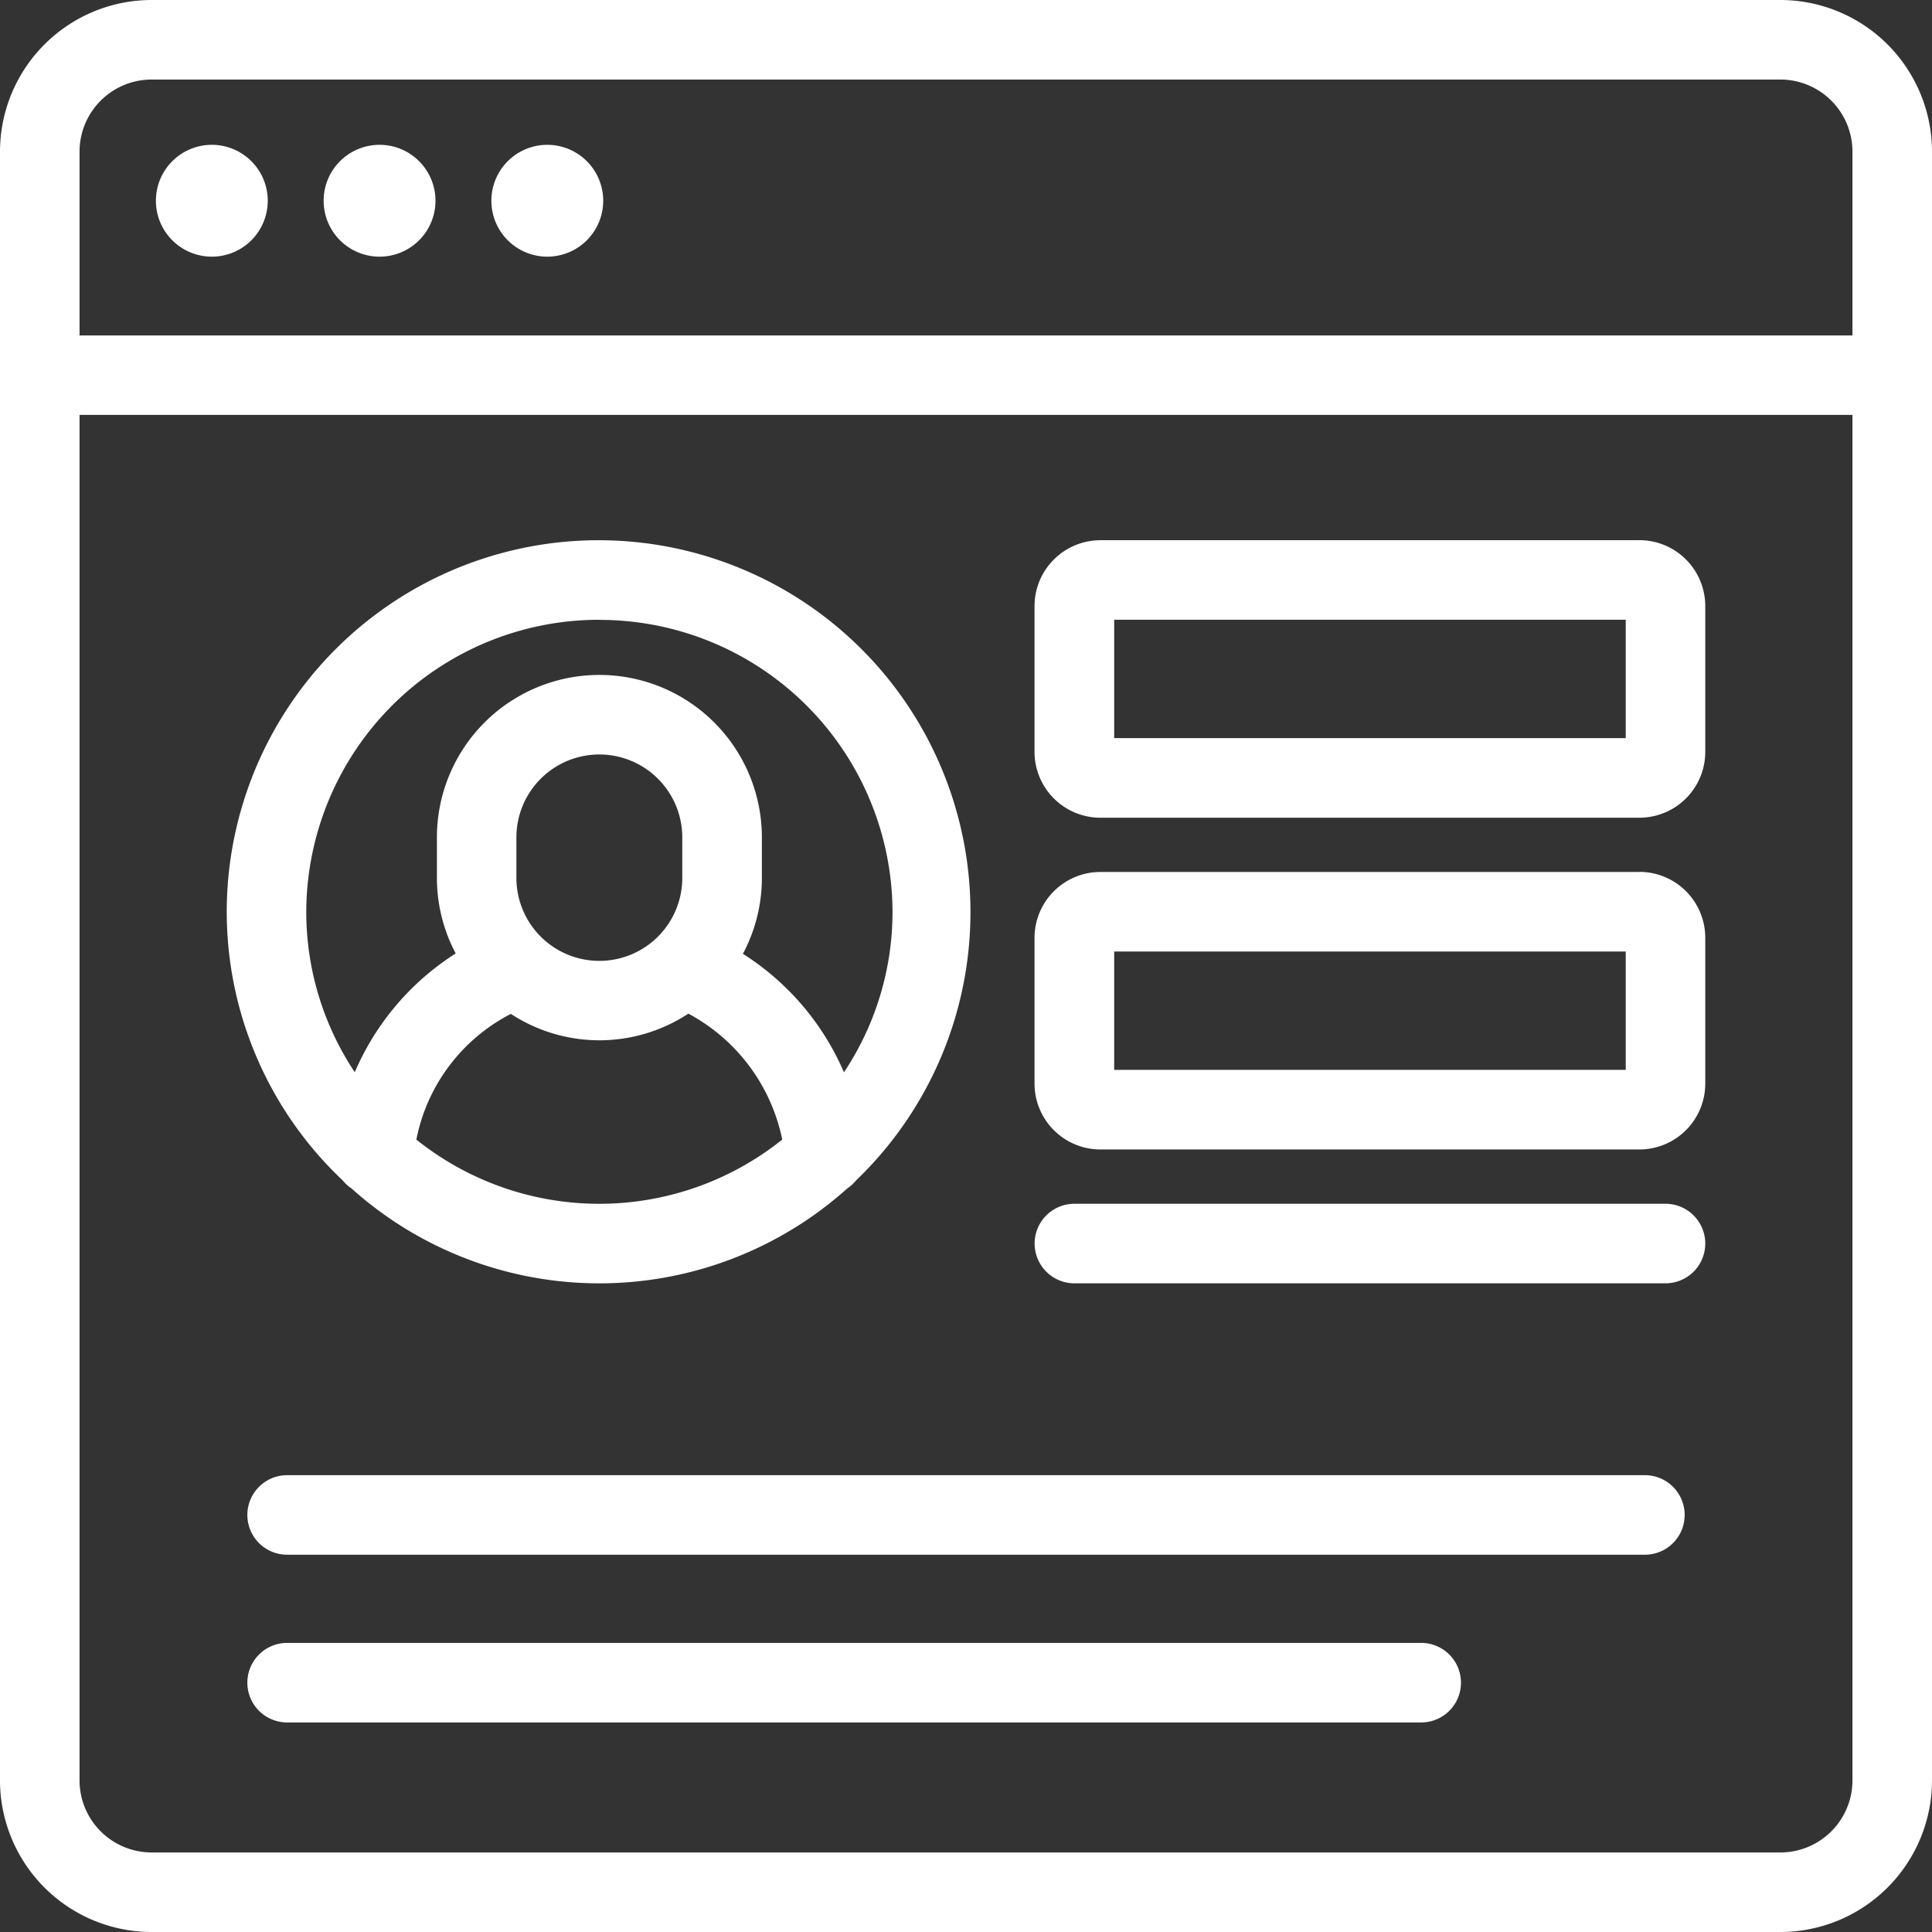
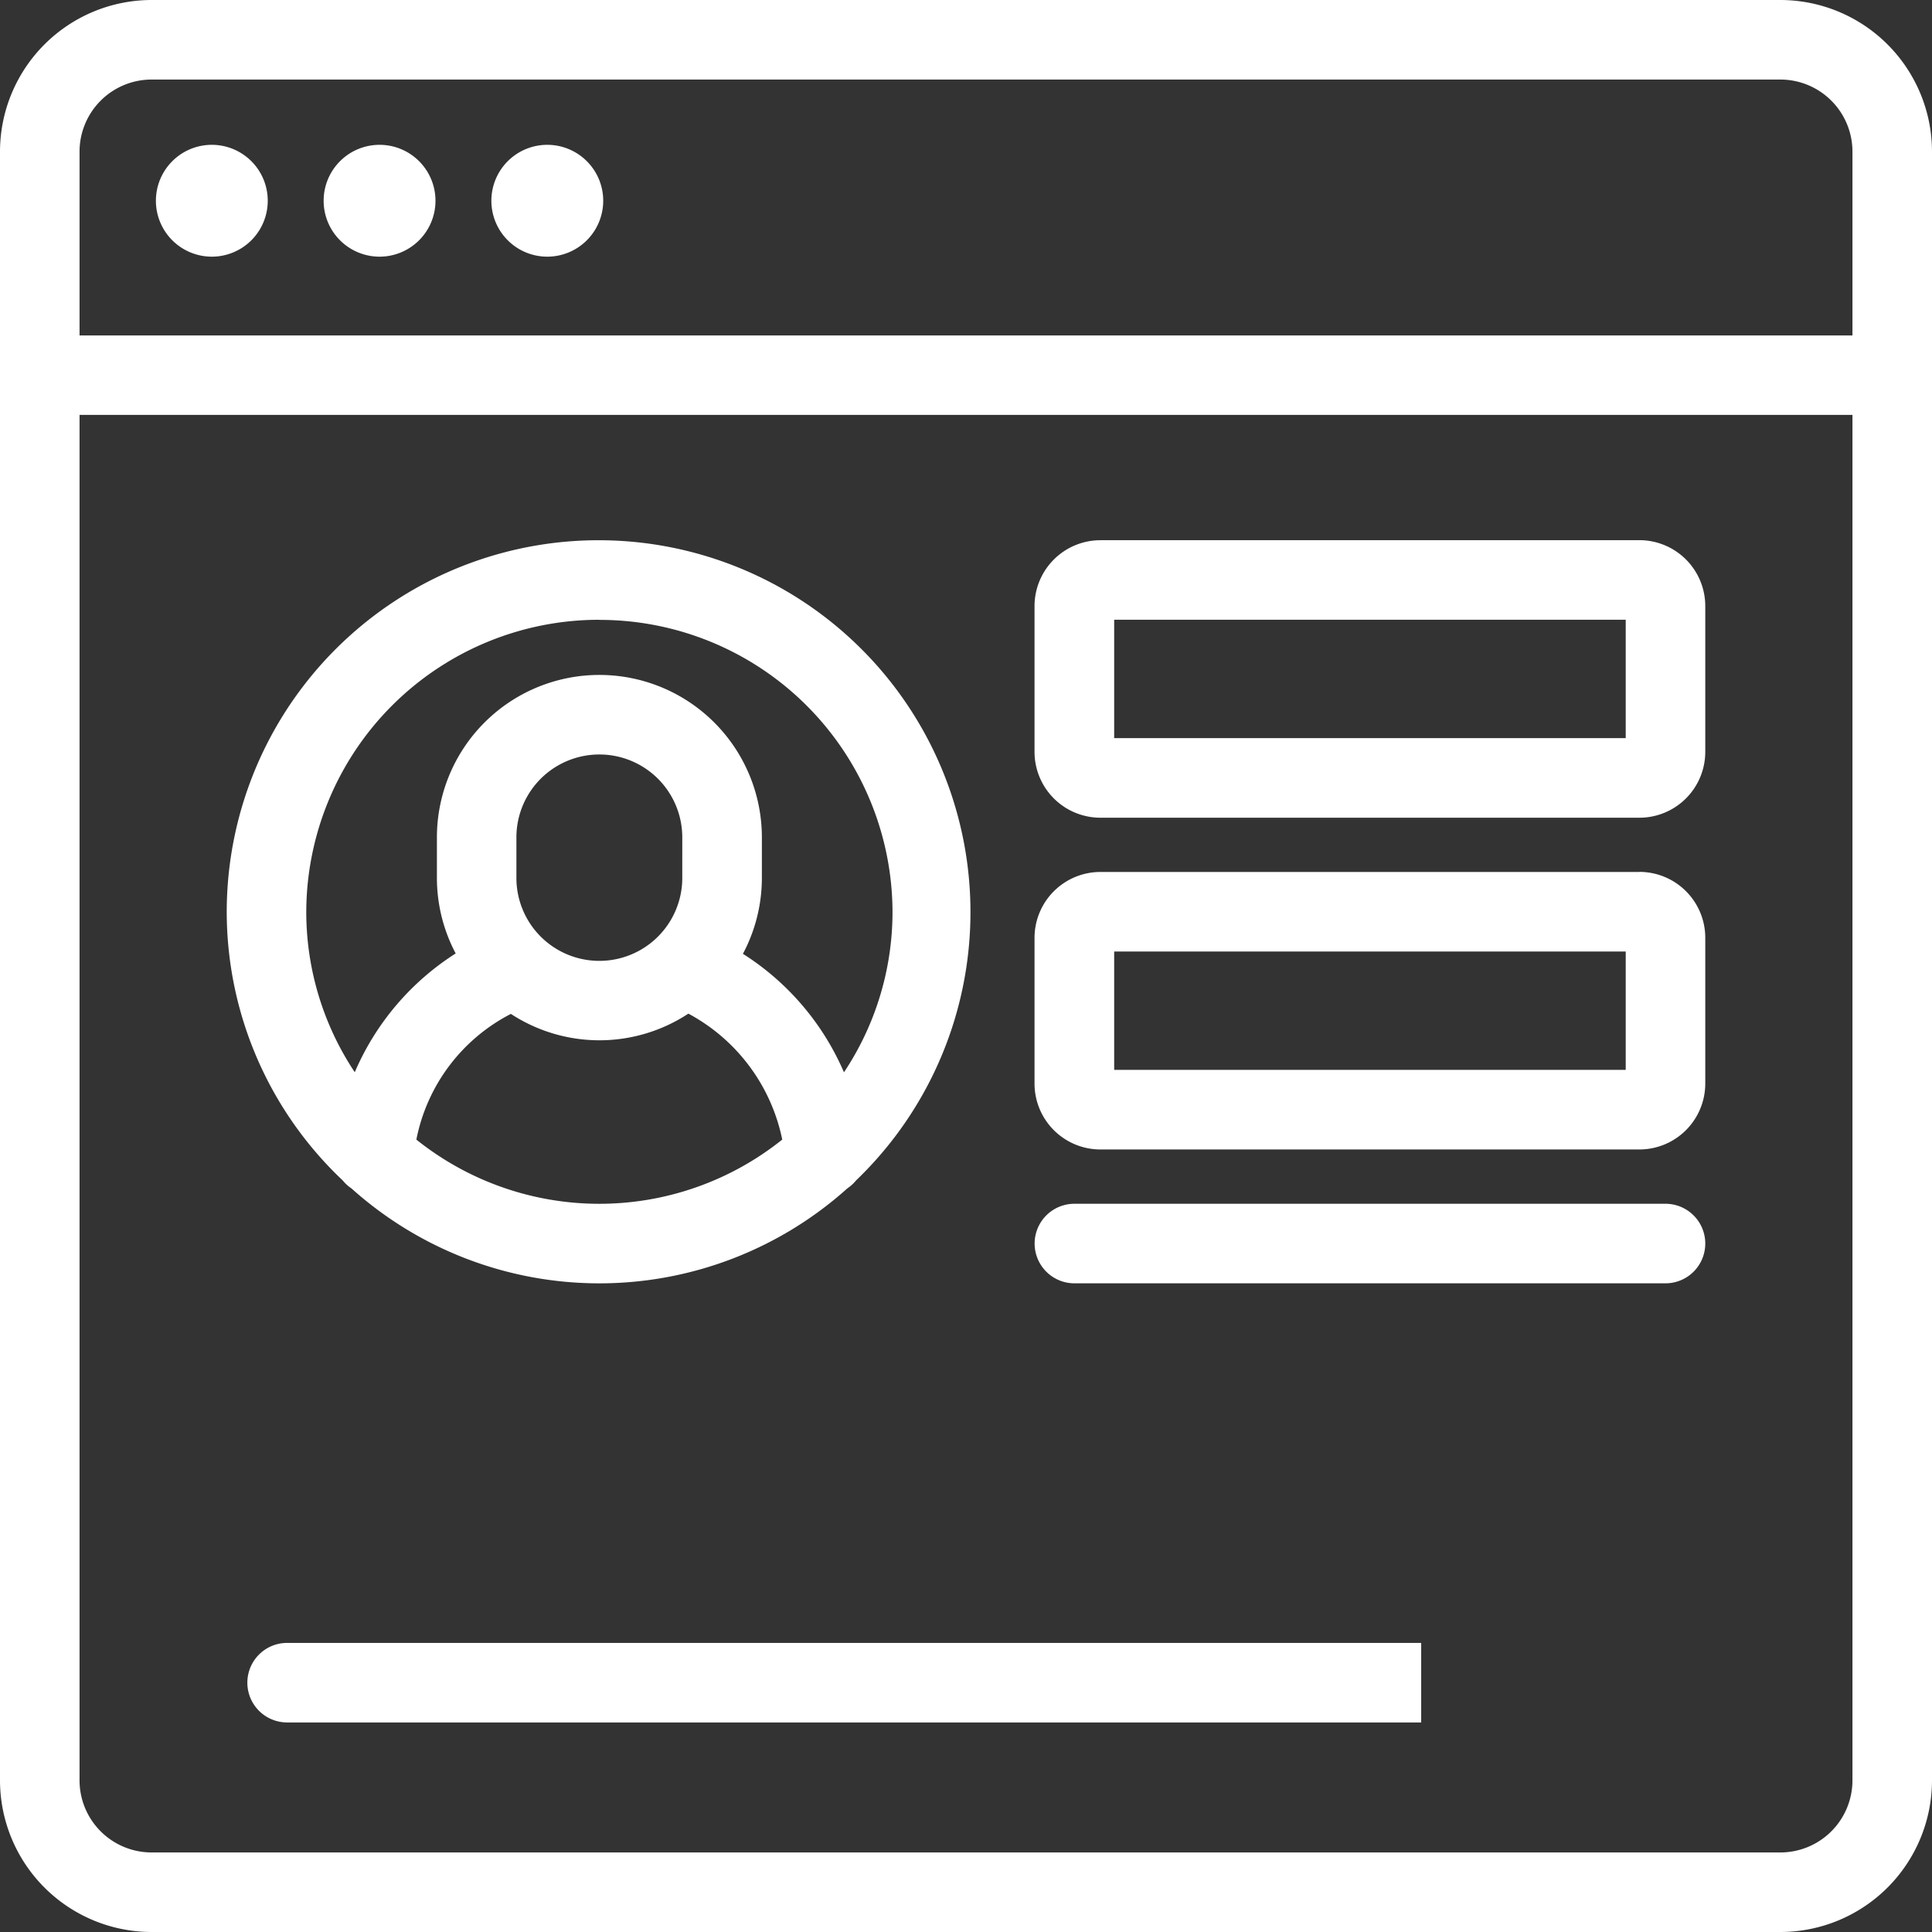
<svg xmlns="http://www.w3.org/2000/svg" id="cta-5-register" width="72.865" height="72.865" viewBox="0 0 72.865 72.865">
  <rect x="0" y="0" width="72.865" height="72.865" fill="#333333" stroke="none" />
  <path id="Path_42037" data-name="Path 42037" d="M67.148,0H5.717A5.724,5.724,0,0,0,0,5.717V67.148a5.724,5.724,0,0,0,5.717,5.717H67.148a5.724,5.724,0,0,0,5.717-5.717V5.717A5.724,5.724,0,0,0,67.148,0M5.717,3H67.148a2.72,2.72,0,0,1,2.717,2.717v6.935H3V5.717A2.72,2.72,0,0,1,5.717,3M67.148,69.865H5.717A2.72,2.72,0,0,1,3,67.148v-51.5H69.865v51.5a2.72,2.72,0,0,1-2.717,2.717" fill="#fff" />
  <path id="Path_42038" data-name="Path 42038" d="M61.83,20.374H41.5a2.487,2.487,0,0,0-2.483,2.484v5.5A2.486,2.486,0,0,0,41.5,30.84H61.83a2.486,2.486,0,0,0,2.484-2.484v-5.5a2.487,2.487,0,0,0-2.484-2.484m-.516,7.466H42.021V23.374H61.314Z" fill="#fff" />
  <path id="Path_42039" data-name="Path 42039" d="M61.83,32.886H41.5a2.486,2.486,0,0,0-2.483,2.484v5.5A2.486,2.486,0,0,0,41.5,43.352H61.83a2.487,2.487,0,0,0,2.484-2.485v-5.5a2.486,2.486,0,0,0-2.484-2.484m-.516,7.466H42.021V35.886H61.314Z" fill="#fff" />
  <path id="Path_42040" data-name="Path 42040" d="M12.924,44.518a1.5,1.5,0,0,0,.328.3,14,14,0,0,0,18.707,0,1.534,1.534,0,0,0,.329-.3A14.025,14.025,0,1,0,8.551,34.387a13.94,13.94,0,0,0,4.373,10.131m2.78-1.543a6.8,6.8,0,0,1,3.564-4.736,6.1,6.1,0,0,0,6.694-.01,6.969,6.969,0,0,1,3.54,4.75,11.04,11.04,0,0,1-13.8,0m10.03-9.868a3.128,3.128,0,1,1-6.256,0V31.583a3.128,3.128,0,1,1,6.256,0Zm-3.128-9.732A11.046,11.046,0,0,1,33.661,34.387a10.915,10.915,0,0,1-1.831,6.055,9.94,9.94,0,0,0-3.811-4.469,6.089,6.089,0,0,0,.715-2.866V31.583a6.128,6.128,0,1,0-12.256,0v1.524a6.093,6.093,0,0,0,.708,2.852,9.951,9.951,0,0,0-3.806,4.48,10.912,10.912,0,0,1-1.829-6.052A11.046,11.046,0,0,1,22.606,23.375" fill="#fff" />
  <path id="Path_42041" data-name="Path 42041" d="M62.814,45.4H40.521a1.5,1.5,0,1,0,0,3H62.814a1.5,1.5,0,1,0,0-3" fill="#fff" />
-   <path id="Path_42042" data-name="Path 42042" d="M62.037,55.636H10.829a1.5,1.5,0,1,0,0,3H62.037a1.5,1.5,0,0,0,0-3" fill="#fff" />
-   <path id="Path_42043" data-name="Path 42043" d="M53.6,61.962H10.829a1.5,1.5,0,1,0,0,3H53.6a1.5,1.5,0,1,0,0-3" fill="#fff" />
+   <path id="Path_42043" data-name="Path 42043" d="M53.6,61.962H10.829a1.5,1.5,0,1,0,0,3H53.6" fill="#fff" />
  <path id="Path_42044" data-name="Path 42044" d="M20.641,5.462a2.109,2.109,0,1,1-2.109,2.109,2.109,2.109,0,0,1,2.109-2.109" fill="#fff" />
  <path id="Path_42045" data-name="Path 42045" d="M14.315,5.462a2.109,2.109,0,1,1-2.109,2.109,2.109,2.109,0,0,1,2.109-2.109" fill="#fff" />
  <path id="Path_42046" data-name="Path 42046" d="M7.99,5.462A2.109,2.109,0,1,1,5.88,7.571,2.109,2.109,0,0,1,7.99,5.462" fill="#fff" />
</svg>